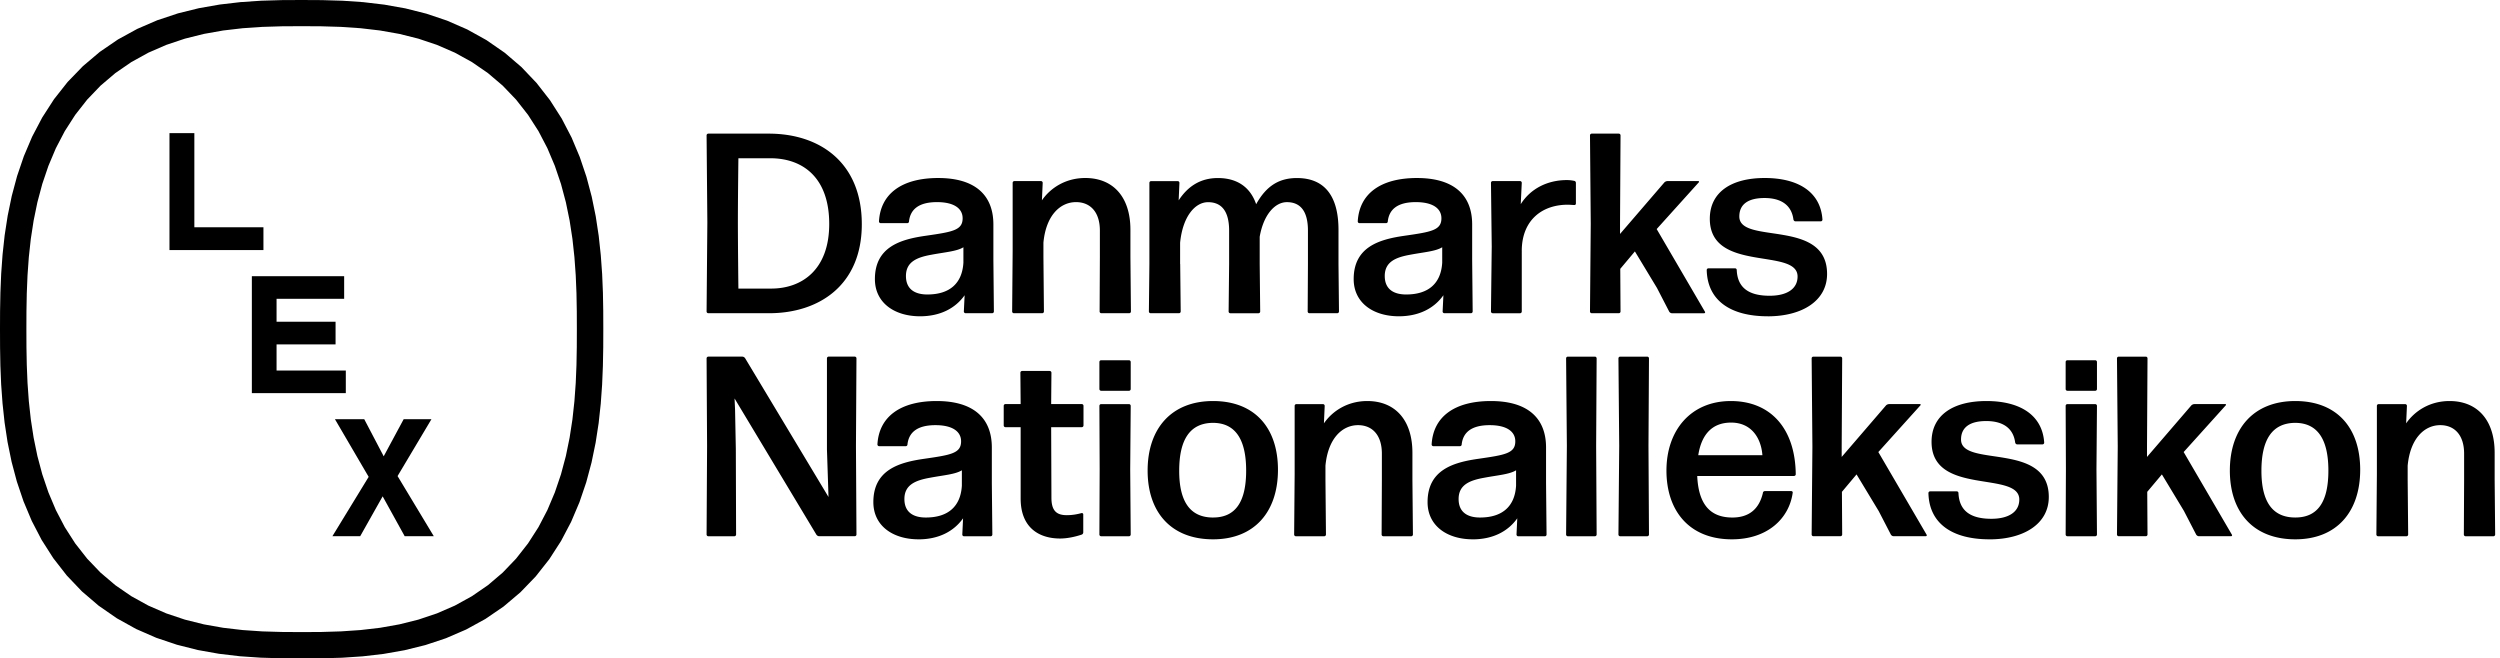
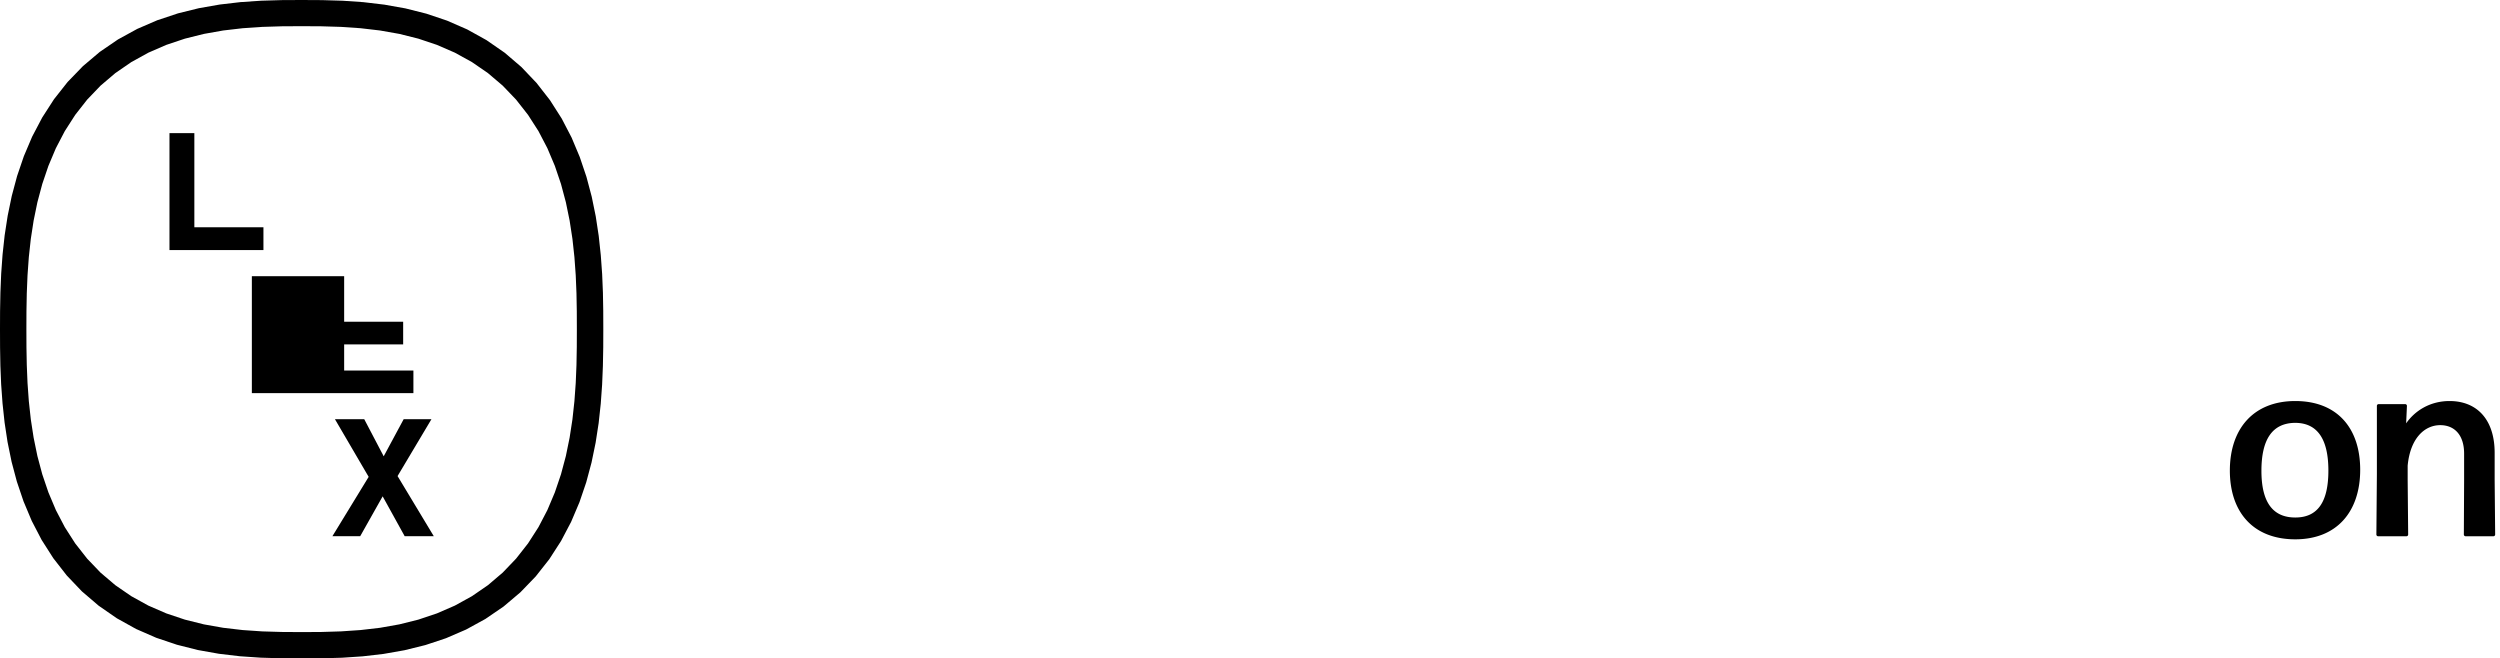
<svg xmlns="http://www.w3.org/2000/svg" width="243" height="64" viewBox="0 0 243 64" fill="none">
  <path fill="#000" d="m29.325 63.997-1.987-.011-1.995-.06-2.021-.138-2.039-.241-2.047-.364-2.038-.514-2.01-.676-1.958-.855-1.874-1.041-1.765-1.222-1.63-1.394-1.474-1.548-1.307-1.678-1.135-1.778-.961-1.85-.798-1.899-.648-1.921-.512-1.924-.392-1.916-.288-1.896-.201-1.87-.133-1.84-.075-1.813-.031-1.767L0 32.006l.006-1.767.034-1.815.075-1.821.133-1.85.204-1.879.294-1.904.397-1.924.518-1.933.657-1.93.809-1.905.976-1.855 1.146-1.778L6.57 7.97 8.06 6.43l1.638-1.385 1.77-1.21 1.875-1.027 1.952-.843 2.004-.666 2.03-.502L21.364.44 23.39.204l2.007-.135L27.376.01 29.316 0l1.987.011 1.995.06L35.32.21l2.039.241 2.047.364 2.039.514 2.01.677 1.957.854L47.285 3.9l1.766 1.222 1.63 1.394 1.473 1.549 1.307 1.677 1.135 1.778.962 1.85.797 1.899.648 1.921.512 1.927.392 1.916.288 1.896.201 1.87.133 1.84.075 1.813.031 1.767.006 1.784-.006 1.758-.034 1.815-.075 1.821-.133 1.85-.204 1.879-.294 1.904-.397 1.924-.518 1.933-.657 1.93-.809 1.905-.976 1.855-1.146 1.778-1.321 1.675-1.486 1.54-1.638 1.385-1.77 1.21-1.875 1.027-1.952.843-2.004.666-2.03.502-2.036.358-2.027.235-2.007.135-1.978.058-1.94.011-.003-.003Zm-1.923-2.57 1.923.012 1.909-.011 1.909-.058 1.903-.129 1.895-.22 1.877-.333 1.848-.462 1.805-.605 1.742-.757 1.659-.915 1.555-1.07 1.436-1.222 1.302-1.36 1.16-1.479 1.014-1.58.866-1.66.726-1.719.596-1.758.475-1.778.365-1.784.274-1.78.193-1.773.127-1.76.072-1.75.031-1.752.006-1.733-.006-1.752-.031-1.732-.072-1.75-.127-1.76-.193-1.773-.273-1.78-.366-1.785-.475-1.778-.596-1.758-.726-1.718-.866-1.66-1.014-1.58-1.16-1.48-1.302-1.36-1.436-1.221-1.555-1.07-1.659-.915-1.742-.757-1.805-.605-1.848-.462-1.877-.332-1.895-.221-1.903-.13-1.91-.057-1.922-.011-1.91.011-1.908.058-1.903.129-1.895.22-1.877.333-1.849.462-1.805.605-1.742.757-1.658.915-1.555 1.07-1.437 1.222-1.301 1.359-1.16 1.48-1.014 1.58-.867 1.66-.725 1.718-.596 1.758-.475 1.778-.366 1.784-.274 1.781-.193 1.773-.126 1.76-.072 1.75-.032 1.752-.006 1.738.006 1.747.032 1.732.072 1.75.126 1.76.193 1.773.274 1.78.366 1.784.475 1.779.596 1.758.725 1.717.867 1.66 1.013 1.581 1.16 1.48 1.302 1.36 1.437 1.221 1.555 1.07 1.658.915 1.742.757 1.805.605 1.849.462 1.877.332 1.895.221 1.903.13 1.909.056Z" />
-   <path fill="#000" d="M16.473 24.308V12.94h2.418v9.152h6.715v2.216h-9.133ZM24.48 38.215V26.844h8.972v2.202h-6.57v2.229h5.735v2.202h-5.735v2.535h6.731v2.203H24.48ZM39.334 52.118l-2.14-3.874-2.182 3.874H32.31l3.524-5.767-3.277-5.604h2.848l1.891 3.605 1.941-3.605h2.7l-3.293 5.527 3.521 5.844h-2.83Z" />
+   <path fill="#000" d="M16.473 24.308V12.94h2.418v9.152h6.715v2.216h-9.133ZM24.48 38.215V26.844h8.972v2.202v2.229h5.735v2.202h-5.735v2.535h6.731v2.203H24.48ZM39.334 52.118l-2.14-3.874-2.182 3.874H32.31l3.524-5.767-3.277-5.604h2.848l1.891 3.605 1.941-3.605h2.7l-3.293 5.527 3.521 5.844h-2.83Z" />
  <g fill="#000" clip-path="url(#a)">
-     <path d="M68.855 30.445a.17.17 0 0 1-.175-.175l.074-8.653-.074-8.453c0-.1.074-.175.175-.175h5.86c5.013 0 9.052 2.842 9.052 8.802 0 5.96-4.19 8.654-9.004 8.654h-5.908Zm2.917-2.395h3.192c2.969 0 5.636-1.821 5.636-6.284s-2.518-6.385-5.736-6.385h-3.092c0 .026-.05 3.866-.05 6.161 0 2.295.05 6.485.05 6.508ZM89.43 30.743c-2.47 0-4.389-1.296-4.389-3.617 0-3.143 2.518-3.866 4.962-4.213 2.57-.373 3.565-.525 3.565-1.695 0-.947-.823-1.572-2.492-1.572-1.796 0-2.593.723-2.72 1.87a.17.17 0 0 1-.174.175h-2.57a.17.17 0 0 1-.175-.175c.149-2.667 2.194-4.213 5.76-4.213 3.565 0 5.36 1.646 5.36 4.514v3.465l.049 4.988a.17.17 0 0 1-.175.175h-2.57a.17.17 0 0 1-.175-.175l.075-1.572c-.898 1.27-2.37 2.045-4.34 2.045h.008Zm.797-2.12c2.02-.025 3.293-1.02 3.416-3.091v-1.498c-.648.4-1.77.474-3.092.723-1.397.25-2.493.674-2.493 2.071 0 1.248.824 1.821 2.169 1.796ZM98.556 30.445a.17.17 0 0 1-.175-.175l.049-5.86v-6.634c0-.1.074-.175.175-.175h2.57c.1 0 .175.074.175.175l-.075 1.695c.823-1.196 2.295-2.169 4.213-2.169 2.668 0 4.389 1.796 4.389 5.037v2.645l.049 5.286a.17.17 0 0 1-.175.175h-2.694a.17.17 0 0 1-.175-.175l.026-5.286v-2.57c0-1.822-.946-2.768-2.32-2.768-1.52 0-2.917 1.27-3.167 3.94v1.398l.049 5.286a.17.17 0 0 1-.175.175h-2.742.003ZM114.715 25.658l.049 4.612a.17.17 0 0 1-.175.175h-2.742a.17.17 0 0 1-.175-.175l.049-4.612v-7.88c0-.1.074-.174.175-.174h2.57c.1 0 .175.075.175.175l-.075 1.695c.849-1.296 2.045-2.168 3.815-2.168s3.118.797 3.717 2.544c1.021-1.845 2.295-2.544 3.964-2.544 2.544 0 4.039 1.572 4.039 5.036v3.316l.048 4.612a.17.17 0 0 1-.175.175h-2.693a.17.17 0 0 1-.175-.175l.026-4.612v-3.241c0-1.945-.774-2.768-2.045-2.768-1.147 0-2.269 1.196-2.645 3.367v2.645l.049 4.612a.17.17 0 0 1-.175.175h-2.719a.17.17 0 0 1-.175-.175l.049-4.612V22.42c0-1.945-.775-2.768-2.045-2.768-1.271 0-2.47 1.397-2.719 3.941v2.07l.008-.005ZM135.967 30.743c-2.47 0-4.389-1.296-4.389-3.617 0-3.143 2.518-3.866 4.962-4.213 2.57-.373 3.566-.525 3.566-1.695 0-.947-.824-1.572-2.493-1.572-1.796 0-2.593.723-2.719 1.87a.17.17 0 0 1-.175.175h-2.57a.17.17 0 0 1-.175-.175c.149-2.667 2.194-4.213 5.759-4.213 3.566 0 5.361 1.646 5.361 4.514v3.465l.049 4.988a.17.17 0 0 1-.175.175h-2.57a.17.17 0 0 1-.175-.175l.075-1.572c-.898 1.27-2.369 2.045-4.34 2.045h.009Zm.8-2.12c2.019-.025 3.293-1.02 3.416-3.091v-1.498c-.648.4-1.77.474-3.092.723-1.397.25-2.493.674-2.493 2.071 0 1.248.824 1.821 2.169 1.796ZM145.097 30.445a.17.17 0 0 1-.175-.175l.074-6.31-.074-6.184c0-.1.074-.175.175-.175h2.644a.17.17 0 0 1 .175.175l-.1 2.07c.972-1.545 2.645-2.343 4.489-2.343.224 0 .473.026.697.075.1 0 .175.1.175.2v1.997c0 .1-.075.175-.175.15-.175 0-.399-.027-.623-.027-2.418 0-4.388 1.423-4.463 4.34v6.035a.17.17 0 0 1-.175.175h-2.644v-.003ZM161.081 28.027l-2.169-3.59-1.422 1.694.026 4.14a.17.17 0 0 1-.175.174h-2.619a.17.17 0 0 1-.175-.175l.074-8.527-.074-8.58c0-.1.074-.174.175-.174h2.619c.1 0 .175.074.175.175l-.049 8.53v1.047l4.314-5.014a.462.462 0 0 1 .298-.126h2.992c.074 0 .1.075.048.126l-4.09 4.538 4.69 8.031c.049.075 0 .15-.075.15h-3.143c-.101 0-.201-.075-.25-.15l-1.173-2.269h.003ZM171.827 30.743c-3.64 0-5.86-1.546-5.934-4.489 0-.1.074-.175.175-.175h2.57c.1 0 .174.075.174.175.075 1.721 1.174 2.493 3.193 2.493 1.695 0 2.719-.674 2.719-1.87 0-2.843-8.53-.324-8.53-5.61 0-2.593 2.094-3.965 5.338-3.965s5.435 1.349 5.61 4.039a.17.17 0 0 1-.175.175h-2.444c-.1 0-.175-.075-.201-.175-.174-1.345-1.121-2.094-2.816-2.094-1.497 0-2.444.548-2.444 1.796 0 2.768 8.53.149 8.53 5.587 0 2.619-2.443 4.116-5.759 4.116l-.006-.003ZM71.522 43.645l.026 8.304a.17.17 0 0 1-.175.175h-2.518a.17.17 0 0 1-.175-.175l.048-8.605-.048-8.505c0-.1.074-.175.175-.175h3.292c.1 0 .201.05.276.15l8.106 13.492-.026-.849-.124-3.766v-8.854c0-.1.075-.175.175-.175h2.519c.1 0 .175.074.175.175l-.049 8.504.049 8.605a.17.17 0 0 1-.175.175H79.63c-.1 0-.201-.049-.275-.15L71.399 38.73l.049 1.098.074 3.815v.003ZM89.28 52.422c-2.47 0-4.39-1.296-4.39-3.617 0-3.143 2.519-3.866 4.963-4.213 2.57-.373 3.565-.525 3.565-1.695 0-.947-.823-1.572-2.493-1.572-1.795 0-2.592.723-2.719 1.87a.17.17 0 0 1-.175.175h-2.57a.17.17 0 0 1-.175-.175c.15-2.667 2.195-4.214 5.76-4.214s5.36 1.647 5.36 4.515v3.468l.05 4.988a.17.17 0 0 1-.175.175h-2.57a.17.17 0 0 1-.175-.175l.074-1.572c-.898 1.27-2.369 2.045-4.34 2.045l.01-.003Zm.796-2.12c2.02-.025 3.293-1.02 3.417-3.091v-1.498c-.649.399-1.77.474-3.092.723-1.397.25-2.493.674-2.493 2.071 0 1.248.823 1.821 2.168 1.796ZM105.293 51.748c0 .1-.074.2-.175.223-.599.201-1.371.373-2.07.373-2.02 0-3.841-1.02-3.841-3.89v-6.932h-1.471a.17.17 0 0 1-.175-.175v-1.896c0-.1.074-.175.174-.175h1.472l-.026-3.043c0-.1.075-.175.175-.175h2.668c.1 0 .175.075.175.175l-.026 3.043h2.968a.17.17 0 0 1 .175.175v1.896a.17.17 0 0 1-.175.175h-2.968l.026 6.858c0 1.297.524 1.695 1.497 1.695.573 0 1.047-.1 1.422-.2a.135.135 0 0 1 .175.126v1.747ZM107.036 37.983a.17.17 0 0 1-.175-.175V35.19c0-.1.075-.175.175-.175h2.694c.1 0 .175.075.175.175v2.62a.17.17 0 0 1-.175.174h-2.694Zm0 14.14a.17.17 0 0 1-.175-.174l.026-6.333-.026-6.161c0-.1.075-.175.175-.175h2.694c.1 0 .175.074.175.175l-.049 6.16.049 6.334a.17.17 0 0 1-.175.175h-2.694ZM117.908 52.422c-4.065 0-6.359-2.618-6.359-6.683 0-4.064 2.294-6.758 6.359-6.758 4.064 0 6.31 2.62 6.31 6.684s-2.269 6.757-6.31 6.757Zm0-2.12c2.168 0 3.218-1.497 3.218-4.563s-1.073-4.638-3.241-4.638c-2.22.026-3.267 1.62-3.267 4.664 0 3.043 1.098 4.538 3.293 4.538h-.003ZM125.966 52.124a.17.17 0 0 1-.175-.175l.049-5.86v-6.634c0-.1.074-.175.175-.175h2.57c.1 0 .175.074.175.175l-.075 1.695c.823-1.196 2.295-2.169 4.214-2.169 2.667 0 4.388 1.796 4.388 5.037v2.645l.049 5.286a.17.17 0 0 1-.175.175h-2.693a.17.17 0 0 1-.175-.175l.025-5.286v-2.57c0-1.822-.946-2.768-2.317-2.768-1.52 0-2.917 1.27-3.167 3.94v1.398l.049 5.286a.17.17 0 0 1-.175.175h-2.742ZM143.148 52.422c-2.469 0-4.388-1.296-4.388-3.617 0-3.143 2.518-3.866 4.962-4.213 2.57-.373 3.565-.525 3.565-1.695 0-.947-.823-1.572-2.492-1.572-1.796 0-2.593.723-2.719 1.87a.17.17 0 0 1-.175.175h-2.57a.17.17 0 0 1-.175-.175c.149-2.667 2.194-4.214 5.759-4.214 3.565 0 5.361 1.647 5.361 4.515v3.468l.049 4.988a.17.17 0 0 1-.175.175h-2.57a.17.17 0 0 1-.175-.175l.074-1.572c-.897 1.27-2.369 2.045-4.339 2.045l.008-.003Zm.798-2.12c2.019-.025 3.292-1.02 3.416-3.091v-1.498c-.648.399-1.77.474-3.092.723-1.397.25-2.493.674-2.493 2.071 0 1.248.823 1.821 2.169 1.796ZM152.4 52.124a.17.17 0 0 1-.175-.175l.074-8.605-.074-8.505c0-.1.074-.174.175-.174h2.618a.17.17 0 0 1 .175.175l-.048 8.504.048 8.605a.17.17 0 0 1-.175.175H152.4ZM157.487 52.124a.17.17 0 0 1-.175-.175l.075-8.605-.075-8.505c0-.1.075-.174.175-.174h2.619a.17.17 0 0 1 .175.175l-.049 8.504.049 8.605a.17.17 0 0 1-.175.175h-2.619ZM174.1 47.733c.1 0 .175.074.149.175-.35 2.492-2.444 4.514-5.911 4.514-4.139 0-6.359-2.768-6.359-6.683s2.369-6.758 6.258-6.758c3.89 0 6.259 2.694 6.31 7.108a.17.17 0 0 1-.175.175h-9.402c.123 2.742 1.248 4.039 3.416 4.039 1.572 0 2.593-.775 2.969-2.395 0-.1.1-.175.201-.175h2.544Zm-5.837-6.658c-1.796 0-2.868 1.099-3.192 3.167h6.235c-.126-1.672-1.073-3.167-3.043-3.167ZM182.626 49.703l-2.169-3.591-1.422 1.695.025 4.139a.17.17 0 0 1-.174.175h-2.619a.17.17 0 0 1-.175-.175l.074-8.527-.074-8.58c0-.1.074-.174.175-.174h2.619c.1 0 .174.074.174.175l-.048 8.527v1.047l4.314-5.014a.458.458 0 0 1 .298-.123h2.992c.074 0 .1.074.048.123l-4.09 4.538 4.69 8.03c.049.075 0 .15-.075.15h-3.143c-.101 0-.201-.075-.25-.15l-1.173-2.268.003.003ZM193.378 52.422c-3.64 0-5.86-1.546-5.935-4.489 0-.1.075-.175.175-.175h2.57a.17.17 0 0 1 .175.175c.075 1.721 1.173 2.493 3.193 2.493 1.695 0 2.719-.674 2.719-1.87 0-2.843-8.528-.324-8.528-5.61 0-2.593 2.094-3.965 5.338-3.965s5.436 1.349 5.611 4.039a.17.17 0 0 1-.175.175h-2.444c-.1 0-.175-.075-.201-.175-.175-1.345-1.121-2.094-2.819-2.094-1.498 0-2.444.548-2.444 1.796 0 2.768 8.53.149 8.53 5.587 0 2.619-2.444 4.116-5.759 4.116l-.006-.003ZM200.956 37.983a.17.17 0 0 1-.175-.175V35.19c0-.1.075-.175.175-.175h2.694c.1 0 .175.075.175.175v2.62a.17.17 0 0 1-.175.174h-2.694Zm0 14.14a.17.17 0 0 1-.175-.174l.026-6.333-.026-6.161c0-.1.075-.175.175-.175h2.694c.1 0 .175.074.175.175l-.049 6.16.049 6.334a.17.17 0 0 1-.175.175h-2.694ZM212.303 49.703l-2.168-3.591-1.423 1.695.026 4.139a.17.17 0 0 1-.175.175h-2.619a.17.17 0 0 1-.174-.175l.074-8.527-.074-8.58c0-.1.074-.174.174-.174h2.619a.17.17 0 0 1 .175.175l-.049 8.527v1.047l4.314-5.014a.463.463 0 0 1 .299-.123h2.991c.075 0 .101.074.049.123l-4.09 4.538 4.687 8.03c.048.075 0 .15-.075.15h-3.144c-.1 0-.2-.075-.249-.15l-1.173-2.268.005.003Z" />
    <path d="M223.101 52.422c-4.064 0-6.359-2.619-6.359-6.683s2.295-6.758 6.359-6.758c4.065 0 6.31 2.619 6.31 6.683 0 4.065-2.268 6.758-6.31 6.758Zm0-2.12c2.169 0 3.218-1.497 3.218-4.563s-1.072-4.638-3.241-4.638c-2.22.026-3.267 1.62-3.267 4.664 0 3.043 1.099 4.537 3.293 4.537h-.003ZM231.159 52.124a.17.17 0 0 1-.175-.175l.049-5.86v-6.634c0-.1.075-.175.175-.175h2.57c.1 0 .175.074.175.175l-.075 1.695c.824-1.196 2.295-2.169 4.214-2.169 2.668 0 4.388 1.796 4.388 5.037v2.645l.049 5.286a.17.17 0 0 1-.175.175h-2.693a.17.17 0 0 1-.175-.175l.026-5.286v-2.57c0-1.822-.947-2.768-2.321-2.768-1.52 0-2.917 1.27-3.166 3.94v1.398l.049 5.286a.17.17 0 0 1-.175.175h-2.743.003Z" />
  </g>
  <defs>
    <clipPath id="a">
      <path fill="#000" d="M68.68 12.989h173.85v39.433H68.68z" />
    </clipPath>
  </defs>
</svg>